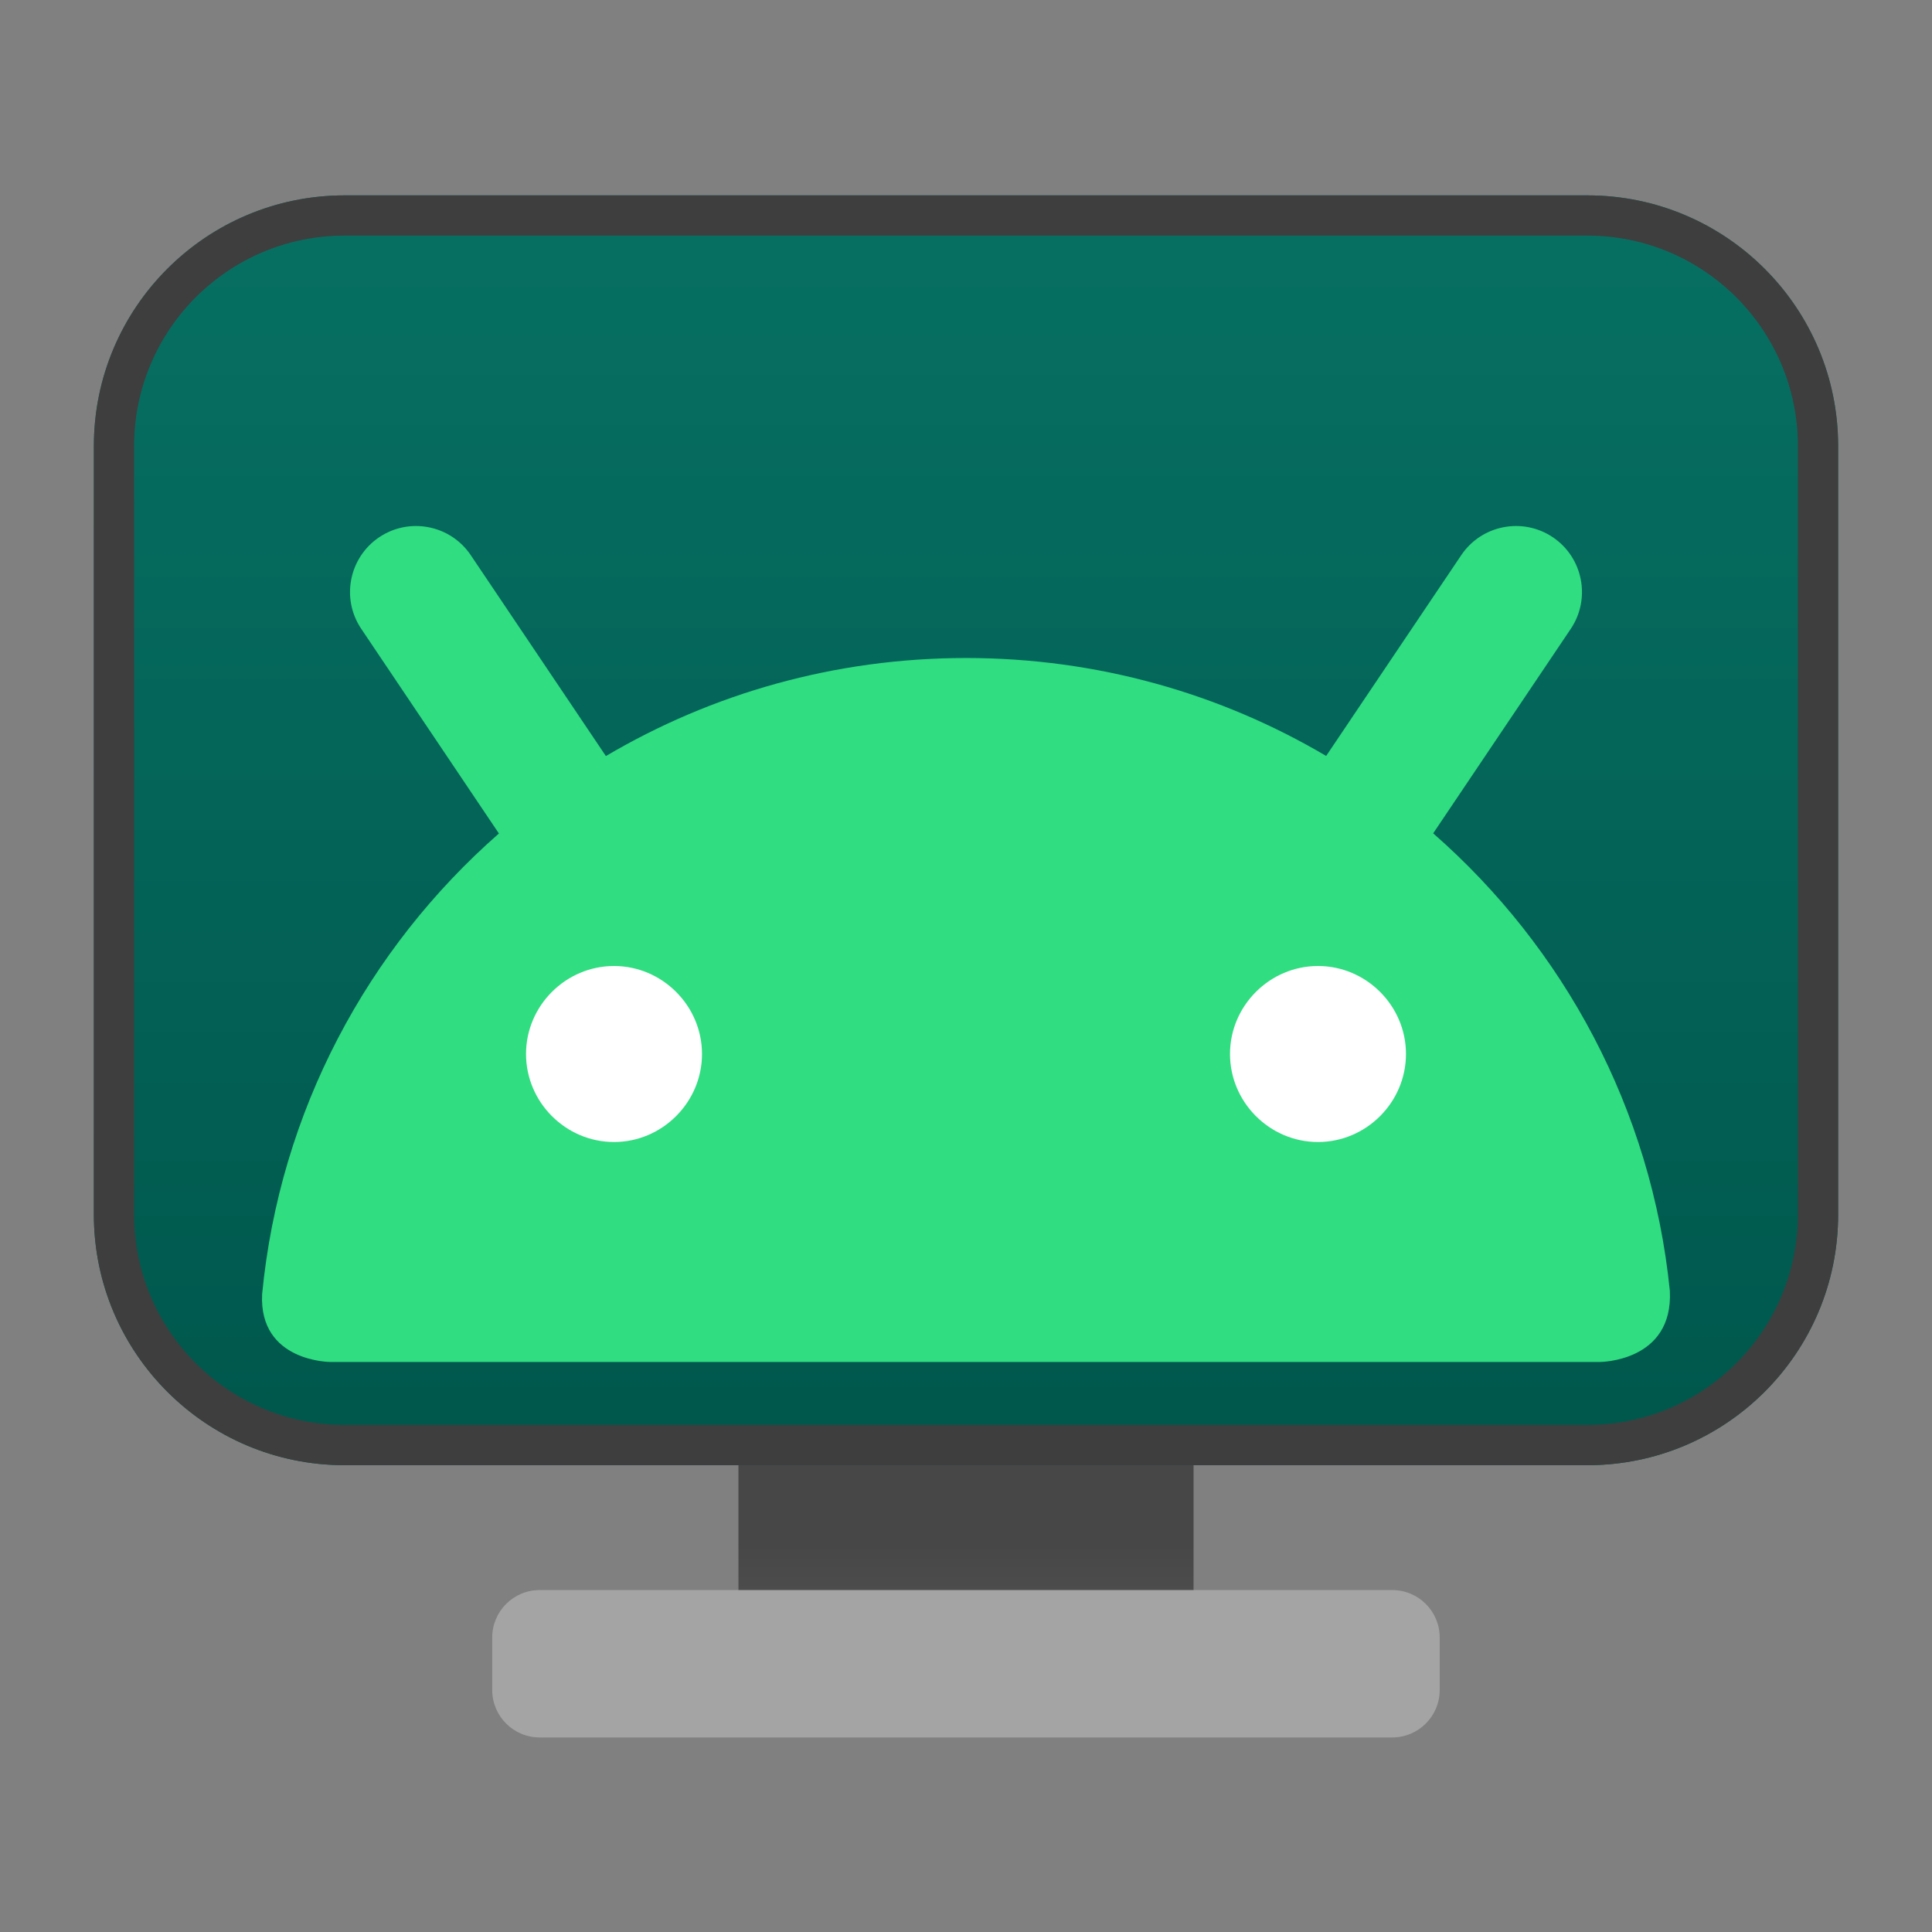
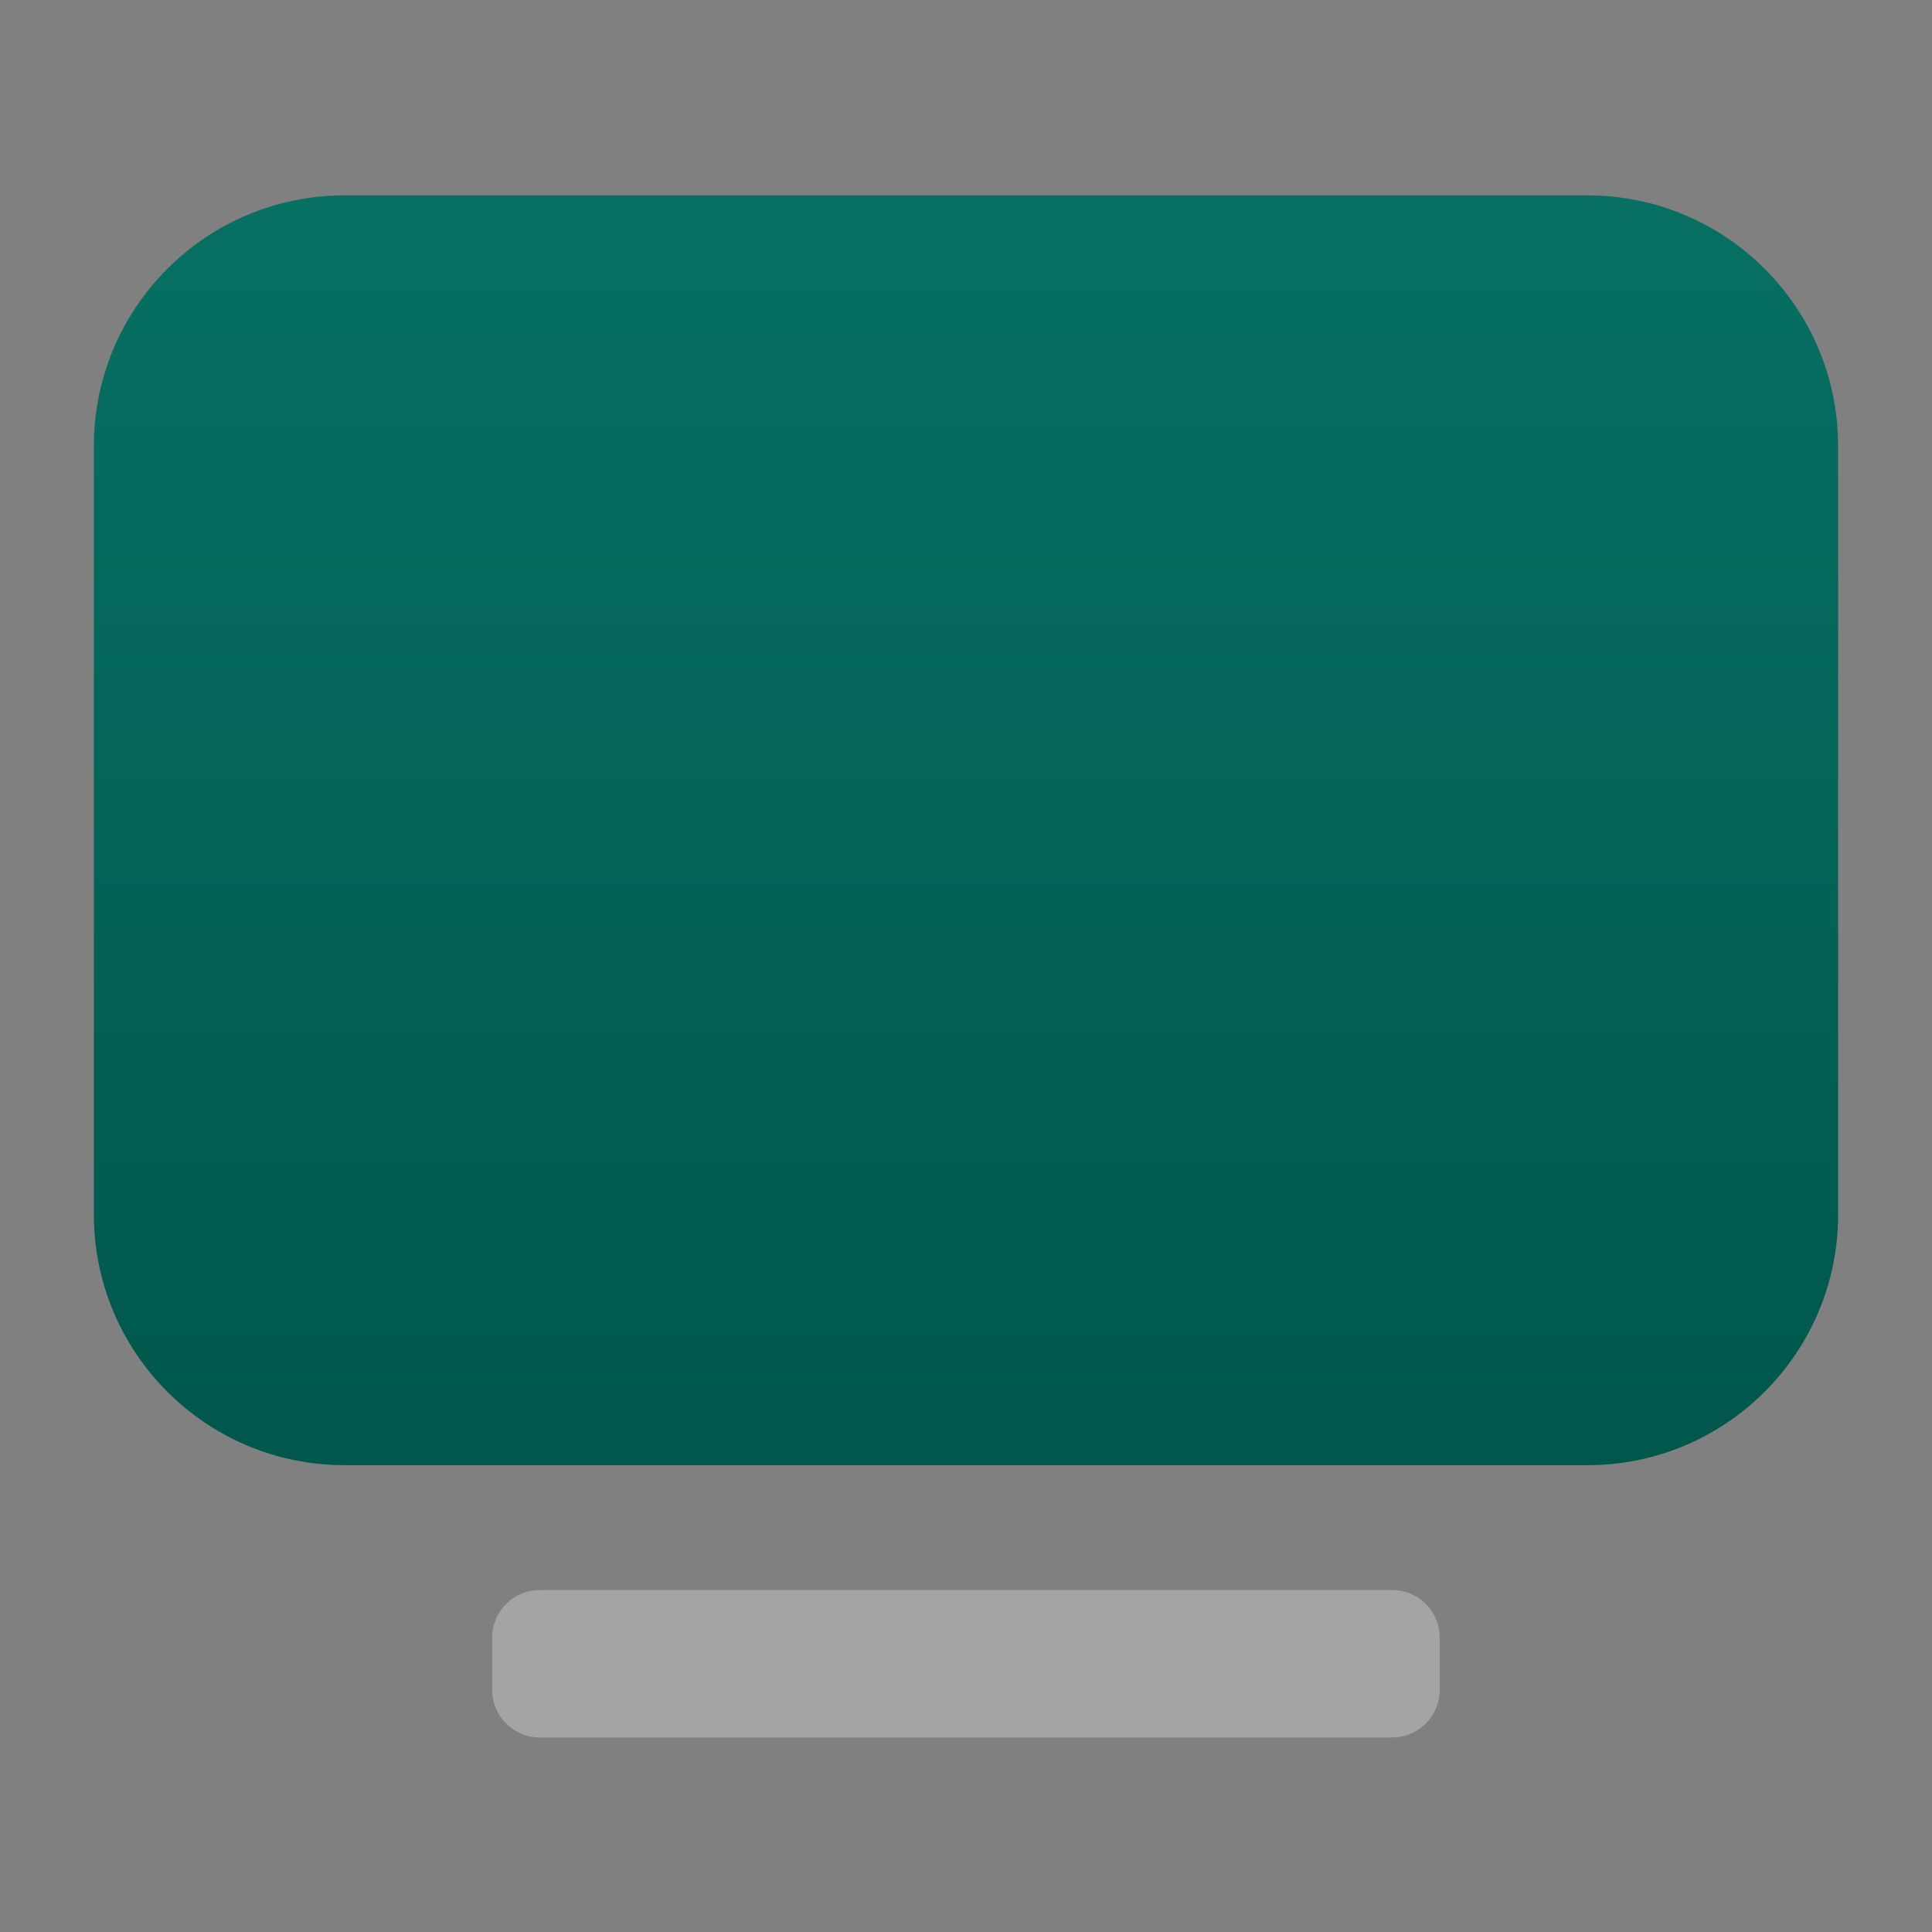
<svg xmlns="http://www.w3.org/2000/svg" clip-rule="evenodd" fill-rule="evenodd" stroke-linejoin="round" stroke-miterlimit="2" viewBox="0 0 48 48">
  <rect x="0" y="0" width="48" height="48" fill="#808080" stroke="none" />
  <linearGradient id="a" x2="1" gradientTransform="matrix(0 -10.633 10.633 0 945.782 54.733)" gradientUnits="userSpaceOnUse">
    <stop stop-color="#6b6b6b" offset="0" />
    <stop stop-color="#474747" offset="1" />
  </linearGradient>
  <linearGradient id="b" x2="1" gradientTransform="matrix(0 -31.548 30.335 0 121.444 33.88)" gradientUnits="userSpaceOnUse">
    <stop stop-color="#00574c" offset="0" />
    <stop stop-color="#077063" offset="1" />
  </linearGradient>
-   <path transform="matrix(.75 0 0 .75 0 5.321)" d="m24.462 40.093h15.076v7.9h-15.076z" fill="url(#a)" fill-rule="nonzero" />
  <path transform="matrix(1 0 0 1.134 -.02 -8.621)" d="m35.789 43.478c0-.574-.528-1.039-1.178-1.039h-21.184c-.65 0-1.178.465-1.178 1.039v1.151c0 .573.528 1.039 1.178 1.039h21.184c.65 0 1.178-.466 1.178-1.039z" fill="#a4a4a4" />
  <path transform="translate(0 2.522)" d="m39.44 33.88h-30.88c-3.438 0-6.228-2.79-6.228-6.228v-19.092c0-3.438 2.79-6.228 6.228-6.228h30.88c3.438 0 6.228 2.79 6.228 6.228v19.092c0 3.438-2.79 6.228-6.228 6.228z" fill="url(#b)" />
-   <path transform="translate(0 2.522)" d="m39.44 33.88h-30.88c-3.438 0-6.228-2.79-6.228-6.228v-19.092c0-3.438 2.79-6.228 6.228-6.228h30.88c3.438 0 6.228 2.79 6.228 6.228v19.092c0 3.438-2.79 6.228-6.228 6.228zm0-1c2.886 0 5.228-2.342 5.228-5.228v-19.092c0-2.886-2.342-5.228-5.228-5.228h-30.88c-2.886 0-5.228 2.342-5.228 5.228v19.092c0 2.886 2.342 5.228 5.228 5.228z" fill="#3e3e3e" />
-   <path d="m32.948 18.781c-2.619-1.546-5.678-2.433-8.945-2.433-3.269 0-6.328.888-8.95 2.436l-3.357-4.991c-.505-.751-1.525-.95-2.276-.445-.75.505-.95 1.525-.445 2.275l3.42 5.085c-3.259 2.857-5.446 6.899-5.883 11.448-.08 1.683 1.697 1.682 1.697 1.682h31.539s1.828 0 1.739-1.768c-.455-4.517-2.638-8.527-5.88-11.366l3.418-5.08c.505-.751.305-1.771-.445-2.276-.751-.505-1.771-.306-2.276.445z" fill="#30dd81" />
-   <path d="m15.255 24c1.199 0 2.186.987 2.186 2.186 0 1.2-.987 2.187-2.186 2.187-1.2 0-2.186-.987-2.186-2.187 0-1.199.986-2.186 2.186-2.186zm17.49 0c1.2 0 2.186.987 2.186 2.186 0 1.2-.986 2.187-2.186 2.187-1.199 0-2.186-.987-2.186-2.187 0-1.199.987-2.186 2.186-2.186z" fill="#fff" fill-rule="nonzero" />
</svg>